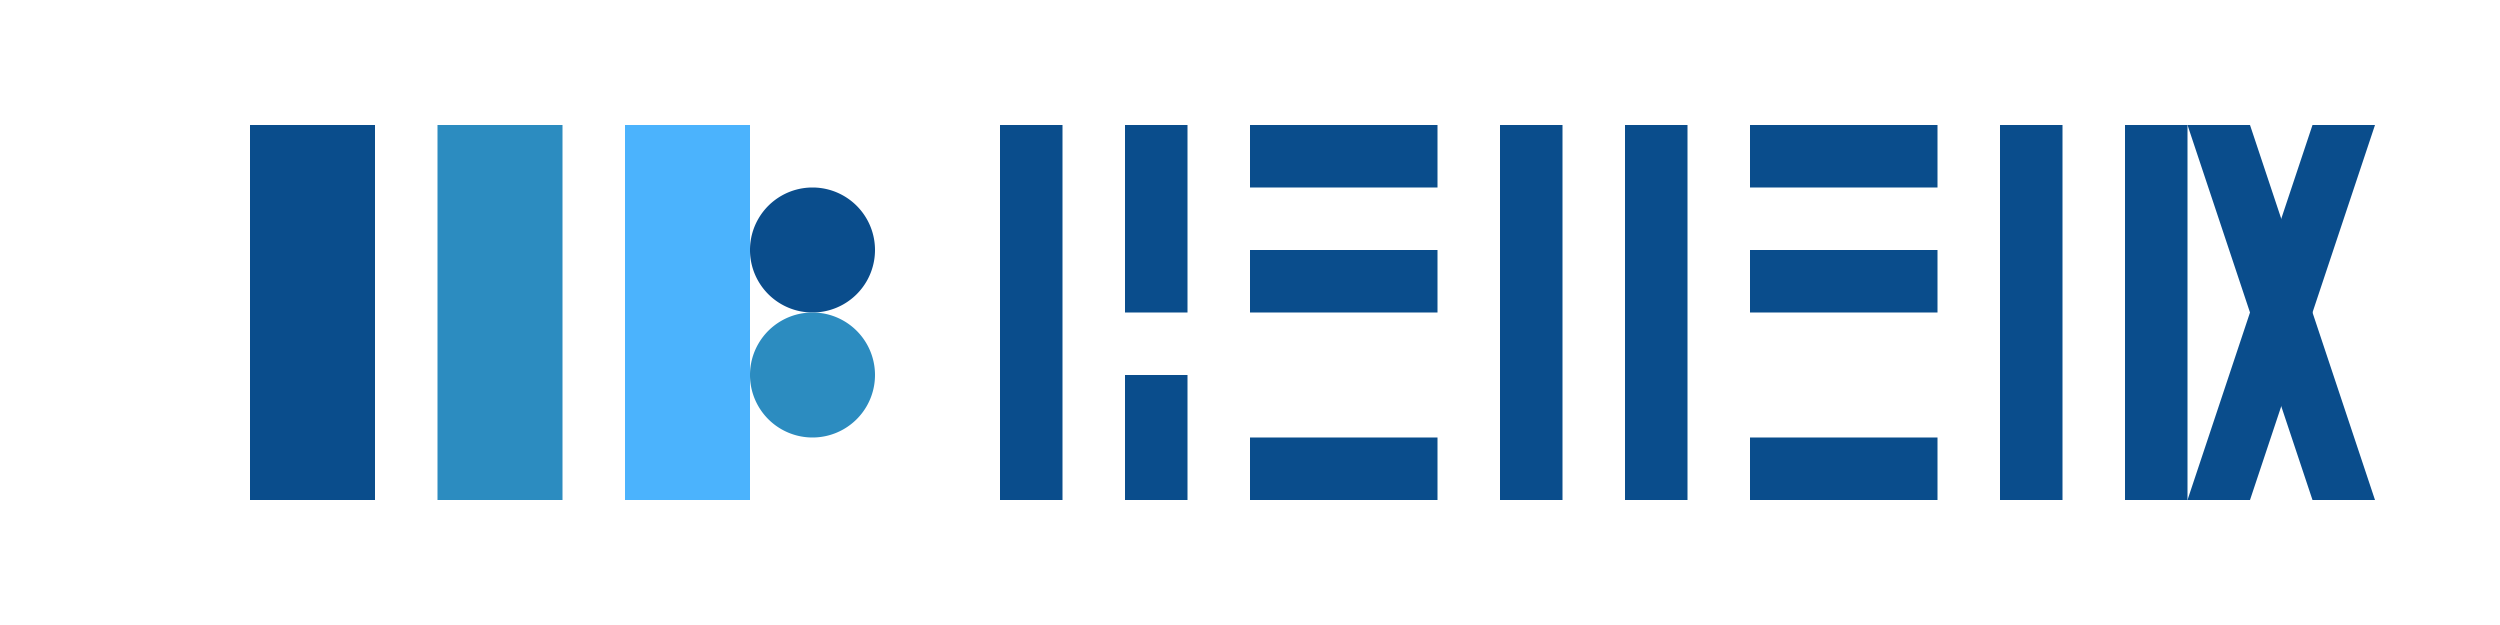
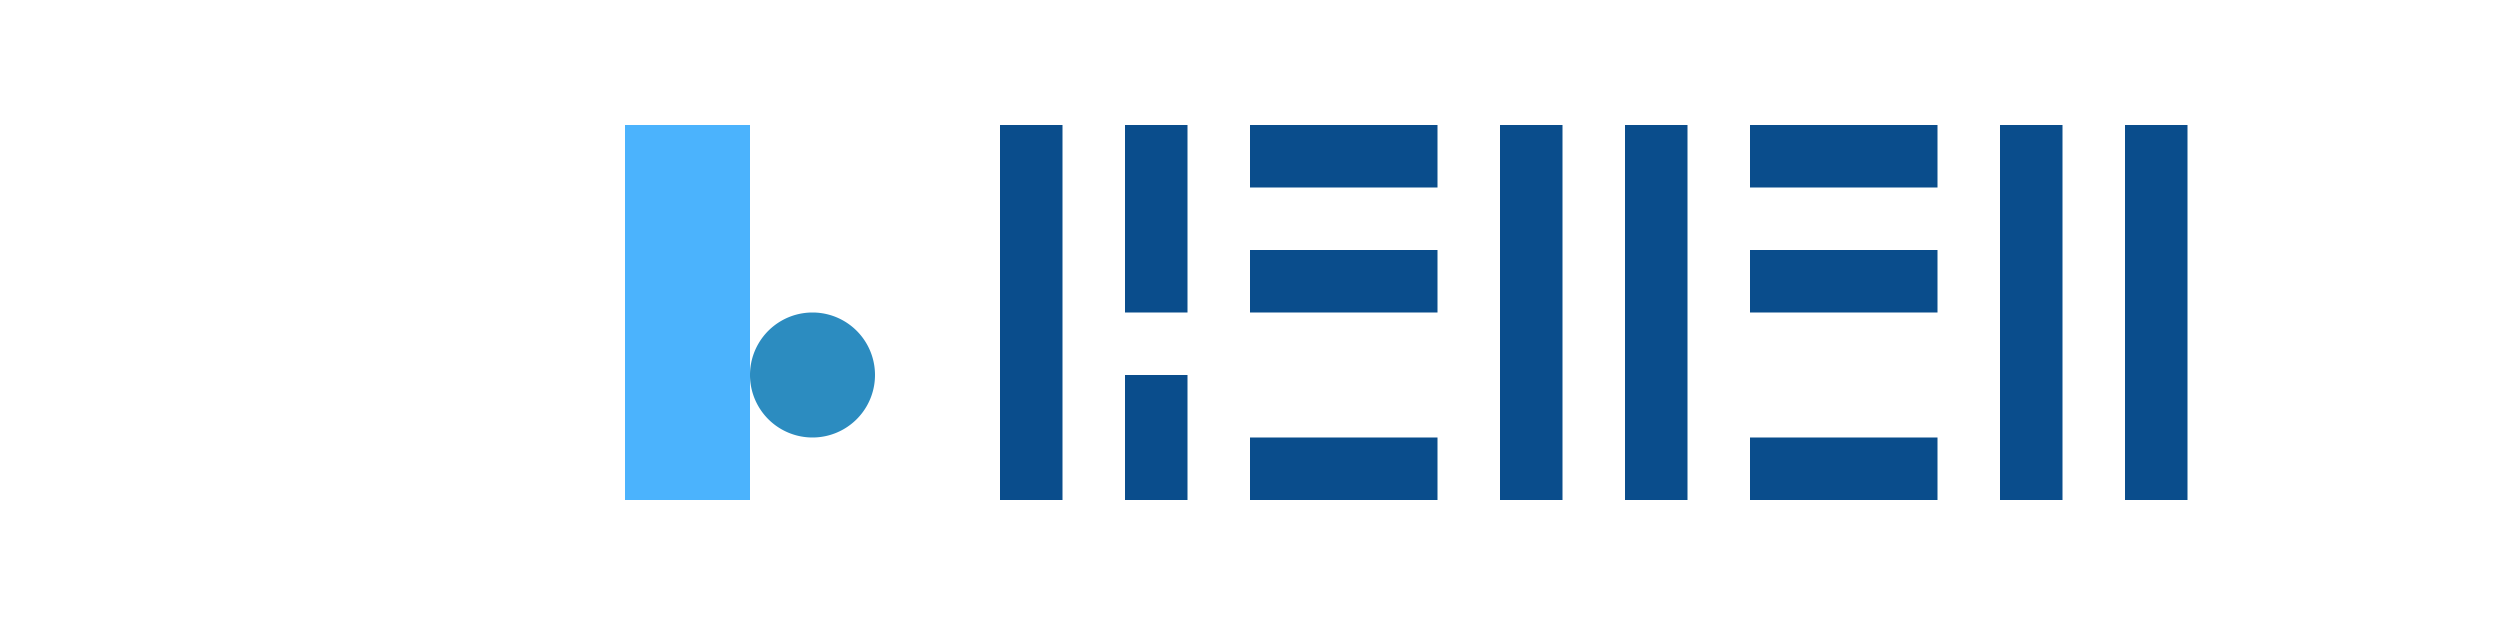
<svg xmlns="http://www.w3.org/2000/svg" viewBox="0 0 200 50" fill="none">
-   <path d="M20 10h10v30H20z" fill="#0a4d8c" />
-   <path d="M35 10h10v30H35z" fill="#2c8cc0" />
  <path d="M50 10h10v30H50z" fill="#4bb3fd" />
-   <path d="M65 25a5 5 0 100-10 5 5 0 000 10z" fill="#0a4d8c" />
  <path d="M65 35a5 5 0 100-10 5 5 0 000 10z" fill="#2c8cc0" />
  <path d="M80 10h5v30h-5z" fill="#0a4d8c" />
  <path d="M90 10h5v15h-5z" fill="#0a4d8c" />
  <path d="M90 30h5v10h-5z" fill="#0a4d8c" />
  <path d="M100 10h15v5h-15z" fill="#0a4d8c" />
  <path d="M100 20h15v5h-15z" fill="#0a4d8c" />
  <path d="M100 35h15v5h-15z" fill="#0a4d8c" />
  <path d="M120 10h5v30h-5z" fill="#0a4d8c" />
  <path d="M130 10h5v30h-5z" fill="#0a4d8c" />
  <path d="M140 10h15v5h-15z" fill="#0a4d8c" />
  <path d="M140 20h15v5h-15z" fill="#0a4d8c" />
  <path d="M140 35h15v5h-15z" fill="#0a4d8c" />
  <path d="M160 10h5v30h-5z" fill="#0a4d8c" />
  <path d="M170 10h5v30h-5z" fill="#0a4d8c" />
-   <path d="M180 10h-5l10 30h5z" fill="#0a4d8c" />
-   <path d="M185 10h5l-10 30h-5z" fill="#0a4d8c" />
</svg>